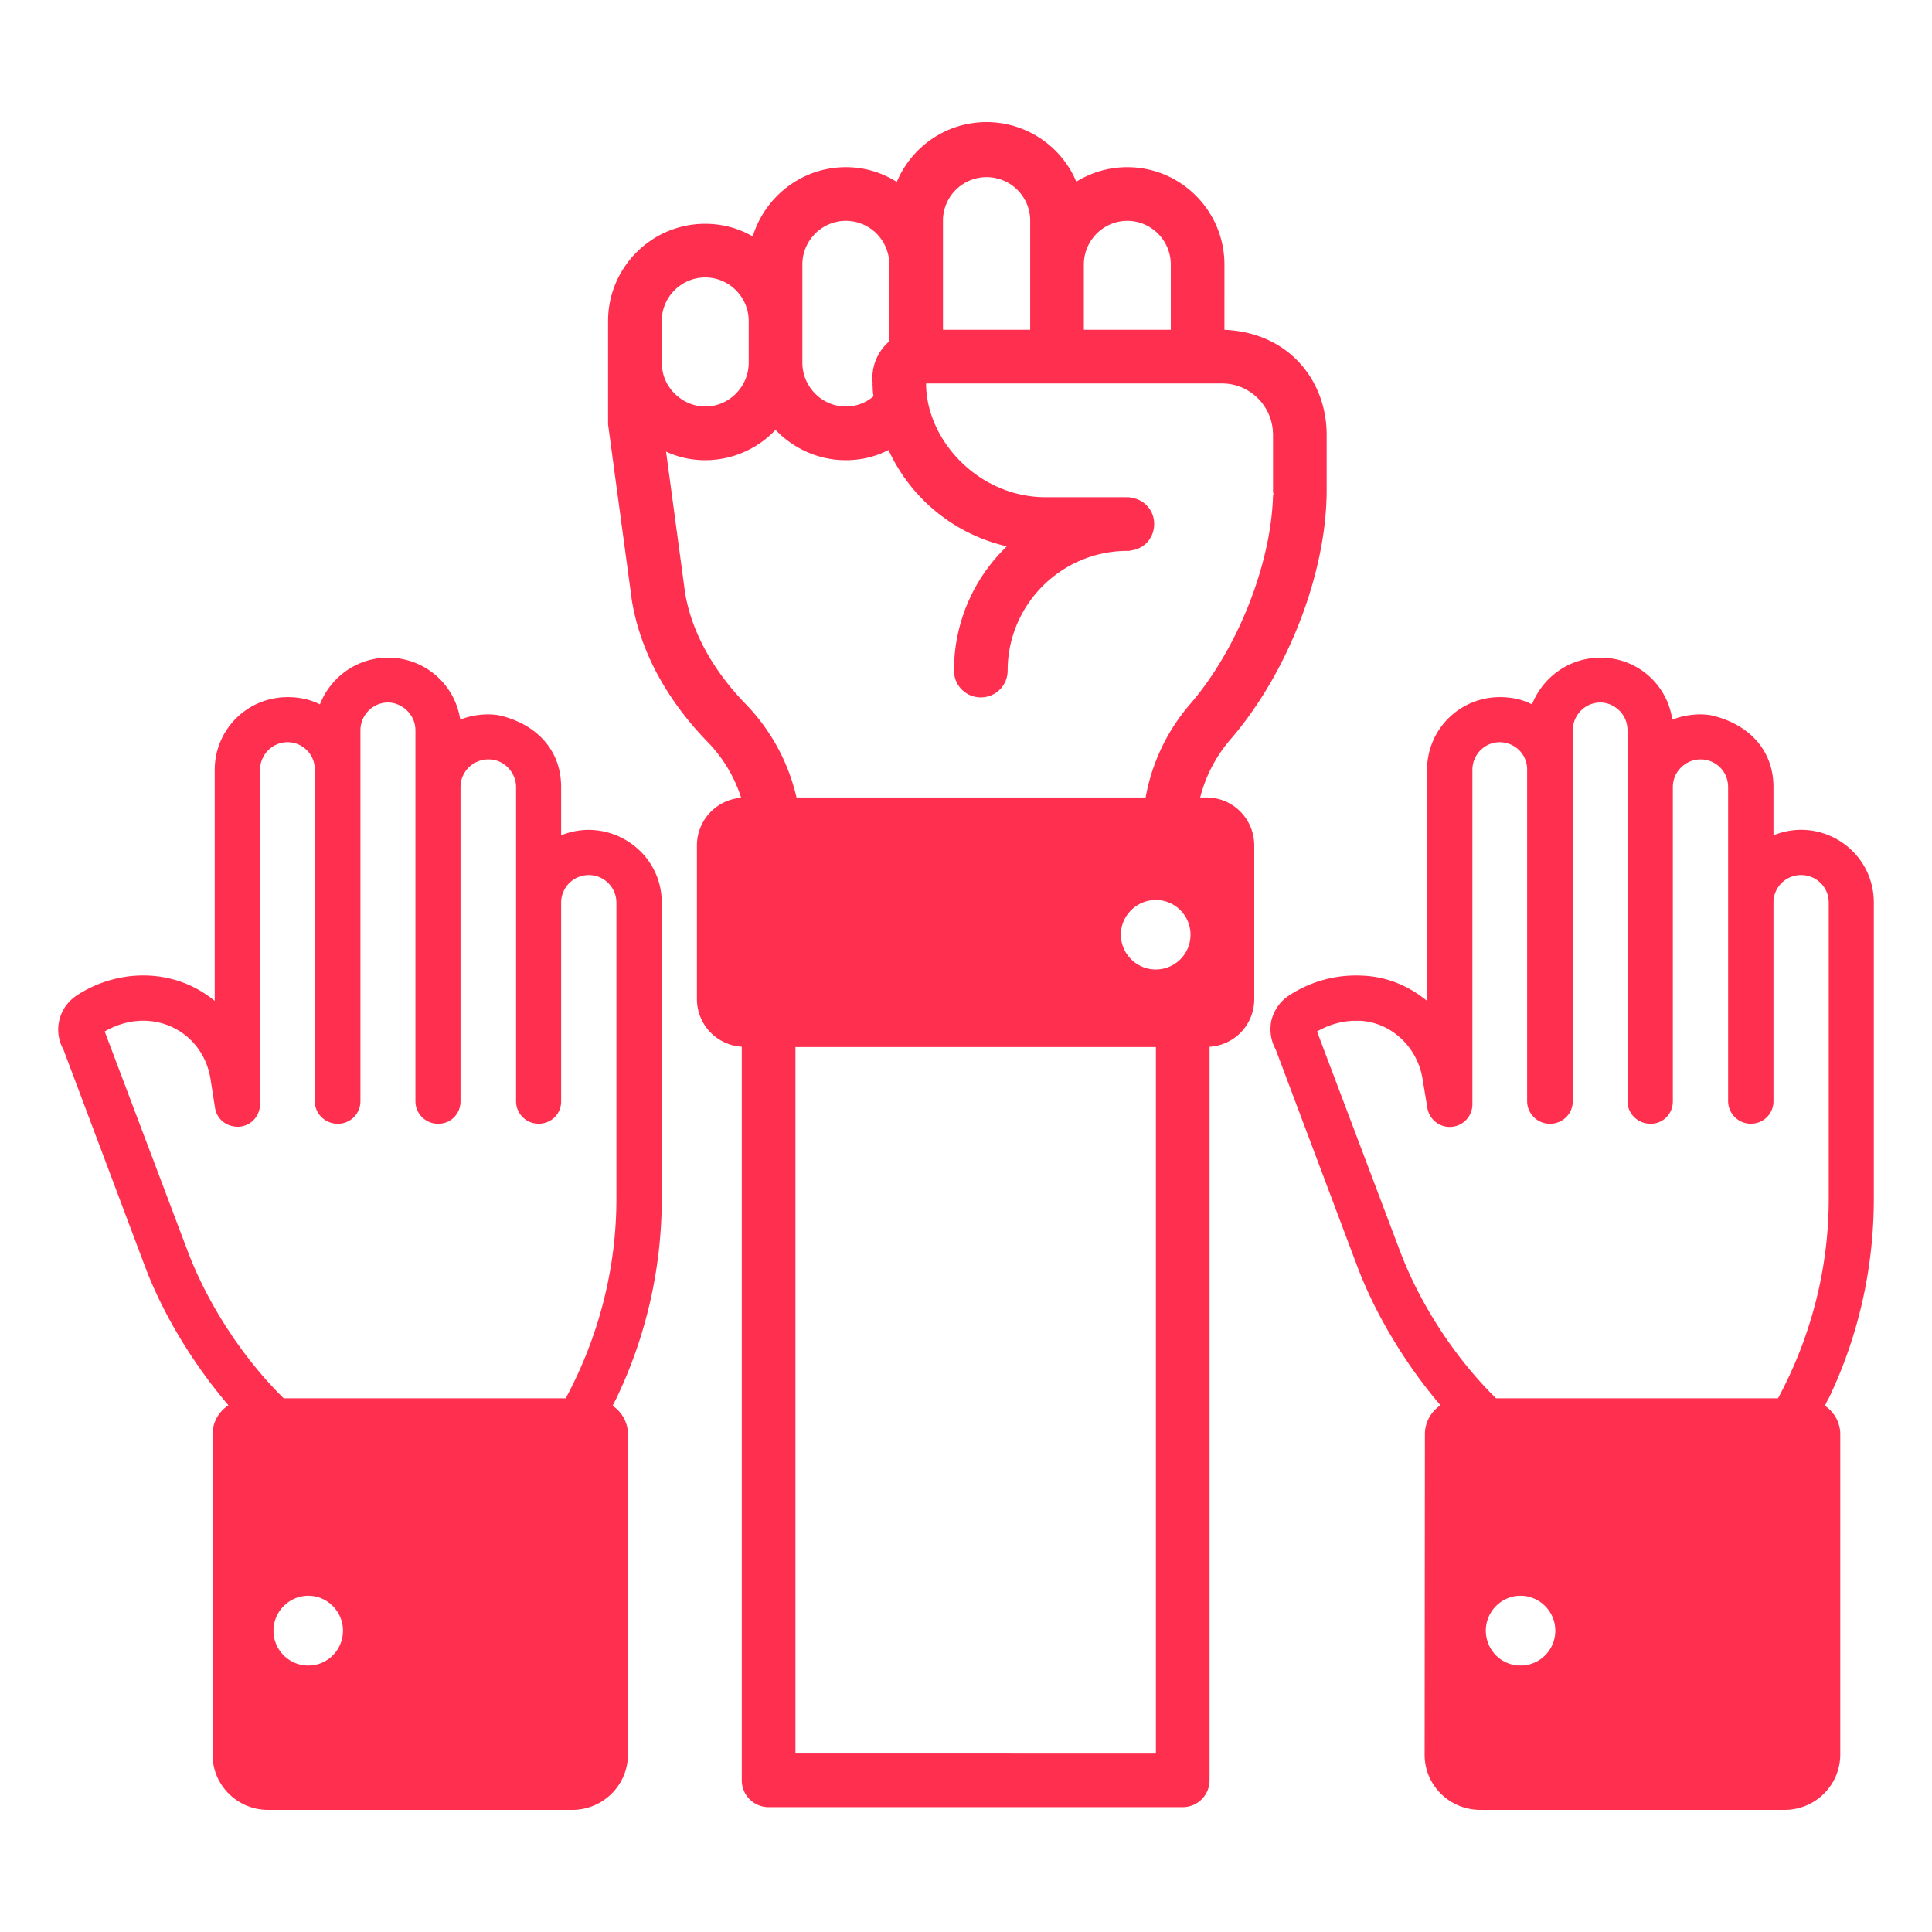
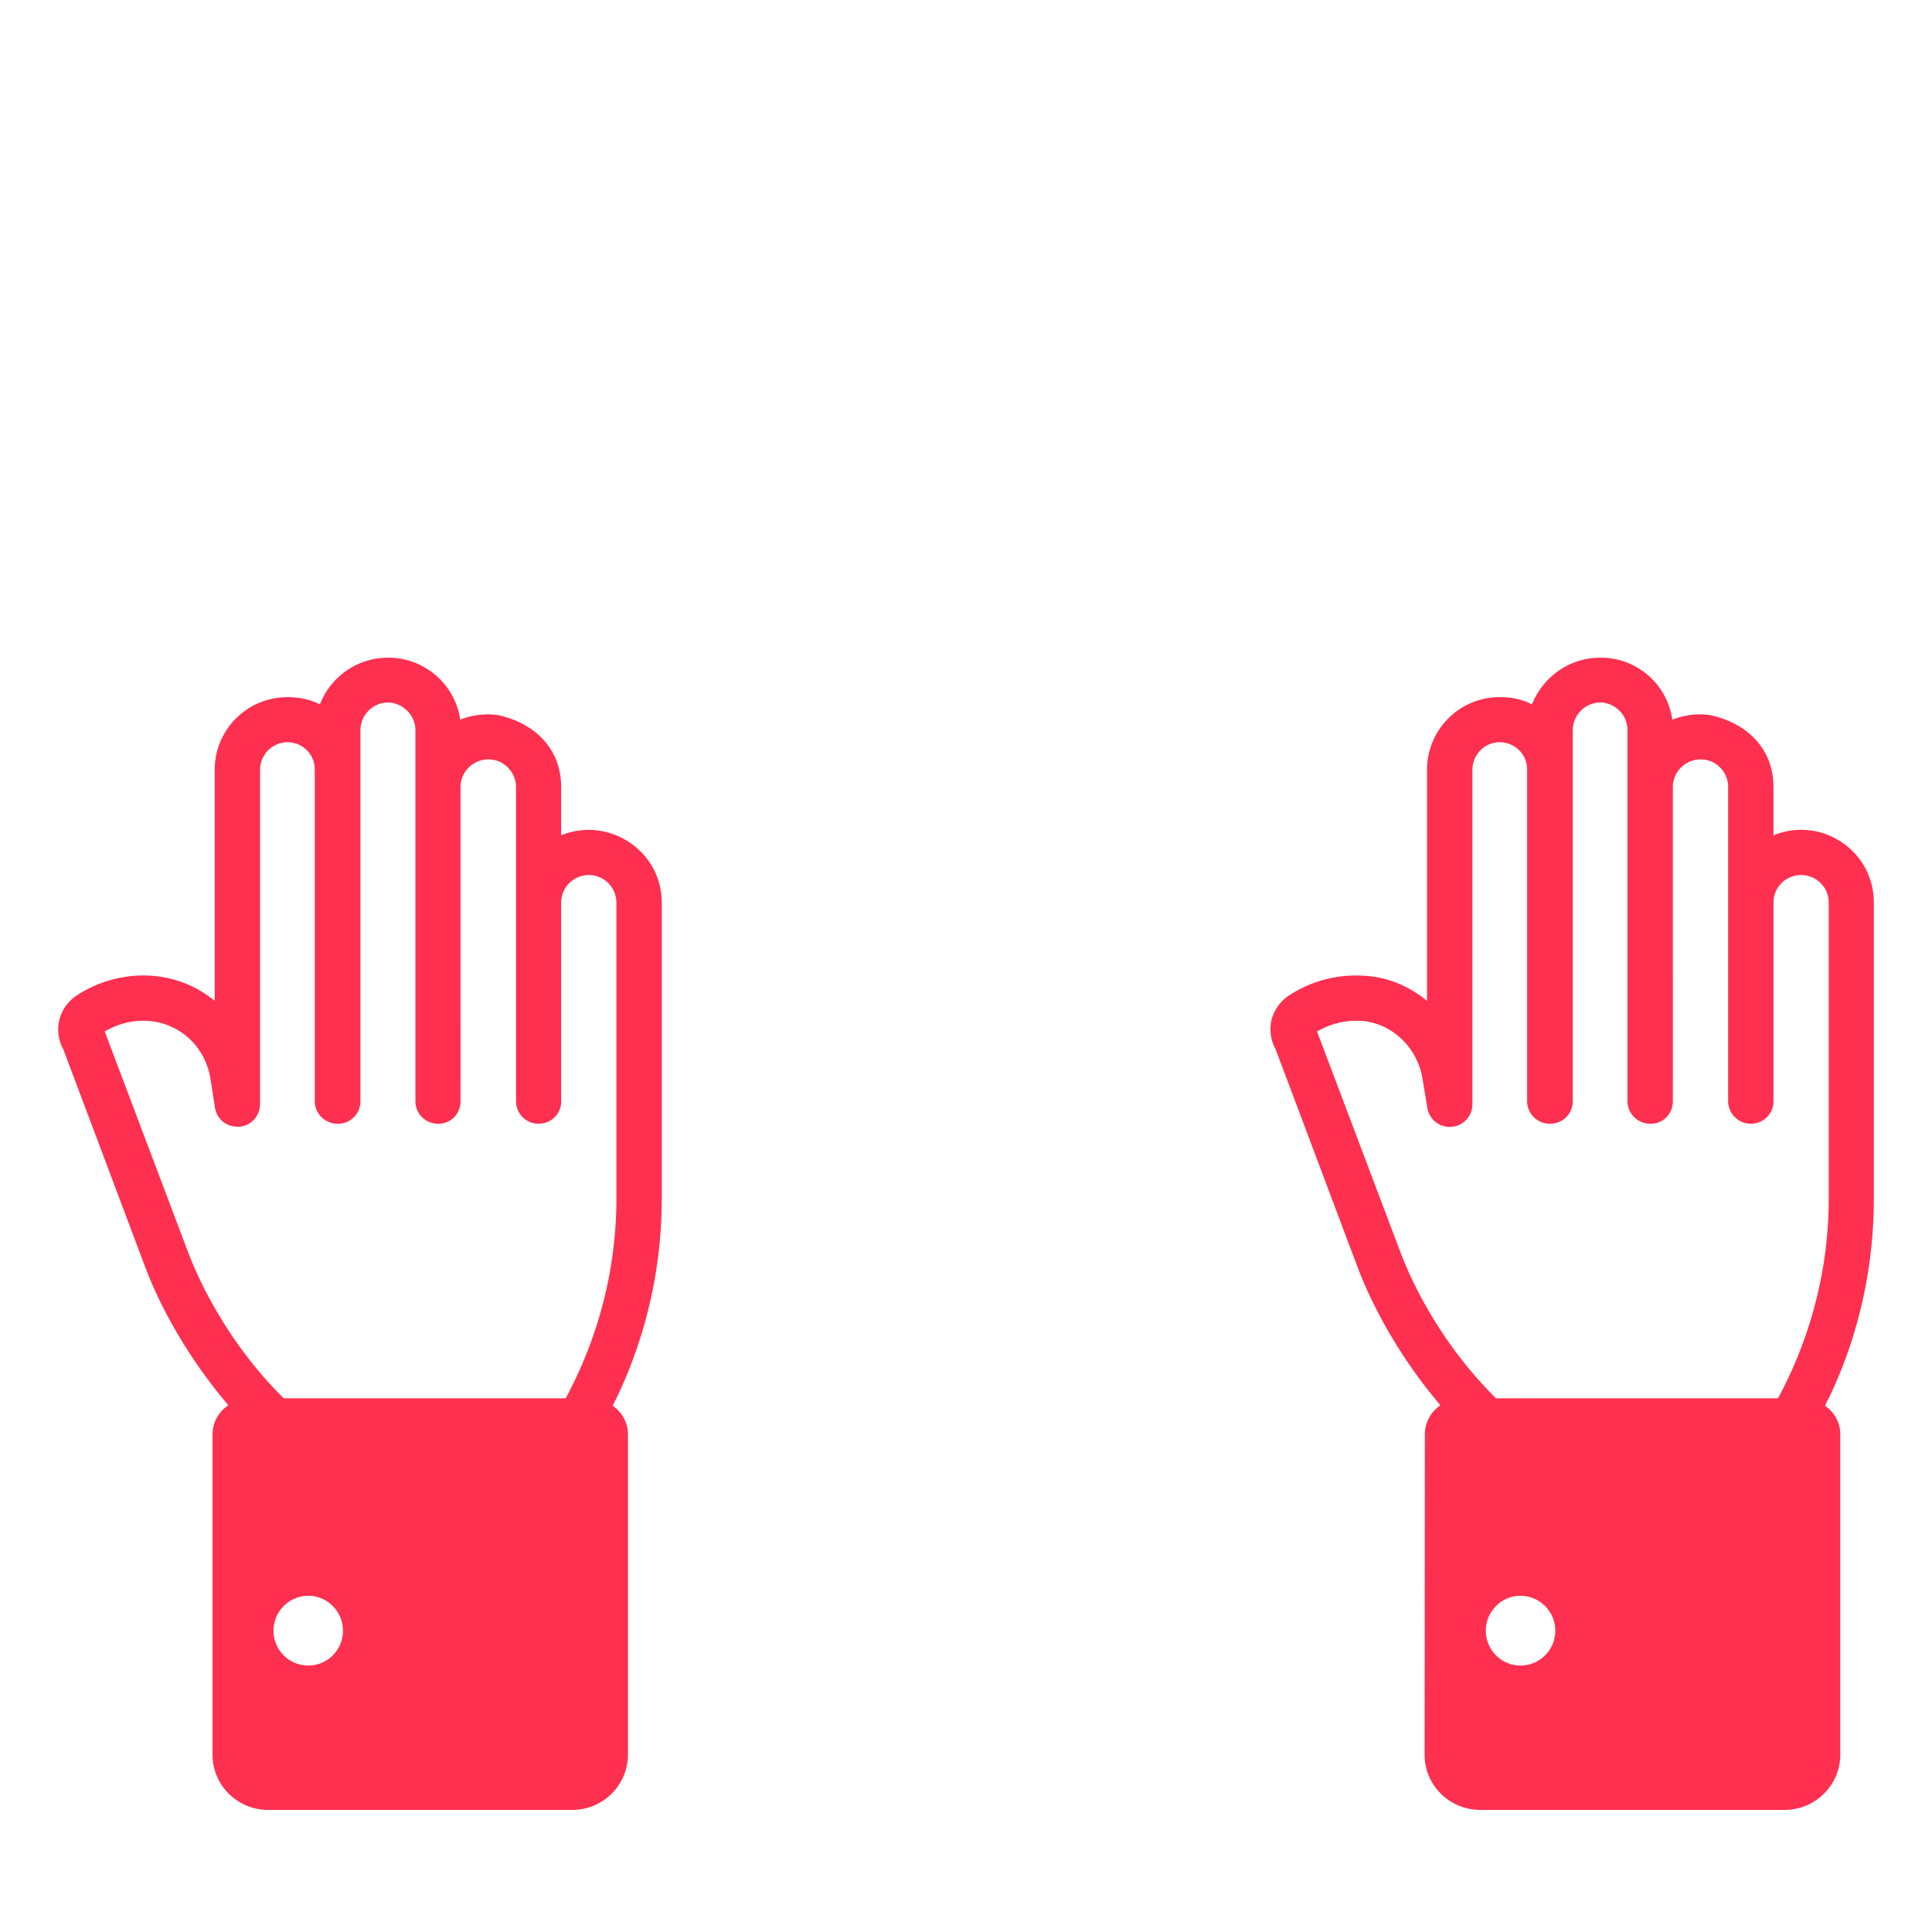
<svg xmlns="http://www.w3.org/2000/svg" version="1.1" width="512" height="512" x="0" y="0" viewBox="0 0 72 72" style="enable-background:new 0 0 512 512" xml:space="preserve" class="">
  <g>
-     <path d="M44.962 29.72h-.235a5.31 5.31 0 0 1 1.134-2.17c2.14-2.479 3.58-6.21 3.58-9.289v-2.06c0-1.999-1.395-3.81-3.81-3.91V9.86c0-2-1.62-3.63-3.62-3.63-.7 0-1.35.2-1.9.54a3.635 3.635 0 0 0-3.34-2.22c-1.51 0-2.8.92-3.35 2.23a3.52 3.52 0 0 0-1.9-.55c-1.63 0-3.01 1.09-3.47 2.58-.52-.3-1.12-.47-1.77-.47-2 0-3.62 1.63-3.62 3.62v3.79c0 .05 0 .09.01.14l.88 6.51c.4 2.36 1.75 4.15 2.81 5.24a5.291 5.291 0 0 1 1.26 2.092 1.781 1.781 0 0 0-1.649 1.777v5.73a1.78 1.78 0 0 0 1.672 1.769v27.34a1 1 0 0 0 1 1h15.433a1 1 0 0 0 1-1V39.01a1.772 1.772 0 0 0 1.665-1.77V31.51c0-.99-.79-1.79-1.78-1.79zm-4.57-19.86c0-.9.73-1.63 1.62-1.63.89 0 1.62.73 1.62 1.63v2.43h-3.24zm-5.25-1.69a1.626 1.626 0 0 1 3.25 0v4.12h-3.25zm-5.24 1.69c0-.9.73-1.63 1.62-1.63.9 0 1.62.73 1.62 1.63v2.86a1.797 1.797 0 0 0-.62 1.57c-.01.04 0 .08 0 .11 0 .13.01.25.03.37-.28.24-.64.38-1.03.38-.9 0-1.62-.749-1.62-1.63zm-5.24 3.66v-1.56c0-.89.73-1.62 1.62-1.62.89 0 1.62.73 1.62 1.62v1.56c0 .877-.717 1.63-1.62 1.63-.86 0-1.61-.729-1.61-1.57-.01-.02-.01-.04-.01-.06zm3.14 12.73c-.87-.89-1.96-2.33-2.27-4.15l-.71-5.27c.45.21.94.32 1.46.32 1.03 0 1.97-.44 2.62-1.13.66.69 1.59 1.13 2.62 1.13.57 0 1.11-.13 1.59-.38a6.436 6.436 0 0 0 4.41 3.59 6.407 6.407 0 0 0-1.97 4.63c0 .56.45 1 1 1s1-.44 1-1c0-2.44 1.97-4.43 4.41-4.46h.05c.05 0 .1 0 .15-.02.49-.06.85-.47.85-.98a.977.977 0 0 0-.85-.98c-.05-.02-.1-.02-.15-.02h-3.04c-2.507 0-4.46-2.13-4.46-4.24h11.04c.98.01 1.78.75 1.88 1.72 0 .06.01.12.01.19v2.06c0 .07.01.13.02.19l-.02.01c-.07 2.56-1.32 5.73-3.09 7.78a7.29 7.29 0 0 0-1.658 3.48h-13.01a7.371 7.371 0 0 0-1.883-3.47zm15.275 39.1H29.644V39.02h13.433zm-.005-29.22c-.71 0-1.3-.58-1.3-1.3 0-.71.59-1.29 1.3-1.29a1.295 1.295 0 1 1 0 2.59z" fill="#ff2f4f" opacity="1" data-original="#000000" class="" />
    <path d="M20.912 31.13v-1.8c0-1.405-.956-2.375-2.35-2.68-.48-.07-.99 0-1.41.17a2.709 2.709 0 0 0-2.69-2.31c-1.16 0-2.14.72-2.54 1.74-.38-.19-.78-.27-1.2-.27-1.51 0-2.72 1.21-2.72 2.71v8.61c-1.546-1.274-3.665-1.187-5.16-.19a1.518 1.518 0 0 0-.48 2l3.02 8.03c.635 1.706 1.719 3.574 3.13 5.23-.36.24-.59.63-.59 1.08v11.93c-.01 1.14.92 2.07 2.07 2.07h11.33c1.15 0 2.08-.92 2.08-2.07V53.45c0-.44-.23-.83-.57-1.06.04-.09.09-.18.14-.28 1.11-2.31 1.69-4.86 1.69-7.44V33.64c0-1.936-1.975-3.231-3.75-2.51zm-9.42 30.94c-.72 0-1.3-.58-1.3-1.3 0-.71.58-1.3 1.3-1.3.71 0 1.29.59 1.29 1.3 0 .72-.58 1.3-1.29 1.3zm11.48-17.4c0 2.6-.66 5.16-1.89 7.44h-10.51c-1.627-1.601-2.913-3.685-3.61-5.57l-3.06-8.1c1.714-.99 3.638-.046 3.94 1.75l.17 1.09c.07.44.44.73.91.71.44-.04.77-.4.77-.86V28.69c0-.56.45-1.03 1.03-1.03.506 0 1.01.402 1.01 1.03v12.35c0 .47.39.84.86.84.46 0 .84-.37.84-.84V27.22c0-.57.46-1.04 1.03-1.04.486 0 1.02.42 1.02 1.04v13.82c0 .47.38.84.85.84s.83-.37.83-.84V29.33c0-.57.47-1.03 1.04-1.03.604 0 1.03.507 1.03 1.03v11.71a.838.838 0 0 0 1.01.82.82.82 0 0 0 .67-.82v-7.4a1.03 1.03 0 0 1 2.06 0v11.03zM69.832 44.67V33.64c0-1.94-1.953-3.237-3.74-2.51v-1.8c0-1.43-.984-2.384-2.36-2.68-.47-.07-.98 0-1.41.17a2.688 2.688 0 0 0-2.68-2.31c-1.16 0-2.14.72-2.55 1.74-.37-.19-.77-.27-1.2-.27-1.5 0-2.71 1.21-2.71 2.71v8.61c-.68-.56-1.51-.91-2.42-.94-.96-.05-1.93.21-2.74.75-.33.22-.56.56-.65.96-.06.36-.01.72.17 1.04l3.02 8.03c.618 1.66 1.698 3.564 3.12 5.23-.35.24-.58.63-.58 1.08l-.01 11.93c-.01 1.14.92 2.07 2.08 2.07h11.33c1.15 0 2.08-.92 2.08-2.07V53.45c0-.44-.23-.83-.57-1.06.04-.09.08-.18.14-.28 1.11-2.31 1.68-4.86 1.68-7.44zm-13.17 17.4c-.71 0-1.29-.58-1.29-1.3 0-.71.58-1.3 1.29-1.3.72 0 1.3.59 1.3 1.3 0 .72-.58 1.3-1.3 1.3zm9.6-9.96h-10.51c-1.606-1.58-2.896-3.638-3.61-5.57l-3.06-8.1c.45-.26.95-.4 1.46-.4h.14c1.15.06 2.13.96 2.33 2.15l.18 1.09a.845.845 0 0 0 1.68-.15V28.69c0-.56.45-1.03 1.02-1.03.503 0 1.02.392 1.02 1.03v12.35c0 .47.39.84.85.84.47 0 .85-.37.85-.84V27.22c0-.57.46-1.04 1.03-1.04.478 0 1.01.4 1.01 1.04v13.82c0 .47.39.84.86.84s.83-.37.83-.84V29.33c0-.57.47-1.03 1.04-1.03.54 0 1.02.435 1.02 1.03v11.71a.847.847 0 0 0 1.02.82.83.83 0 0 0 .67-.82v-7.4c0-.57.45-1.03 1.04-1.03.52 0 1.02.418 1.02 1.03v11.03c0 2.6-.66 5.16-1.89 7.44z" fill="#ff2f4f" opacity="1" data-original="#000000" class="" />
  </g>
</svg>